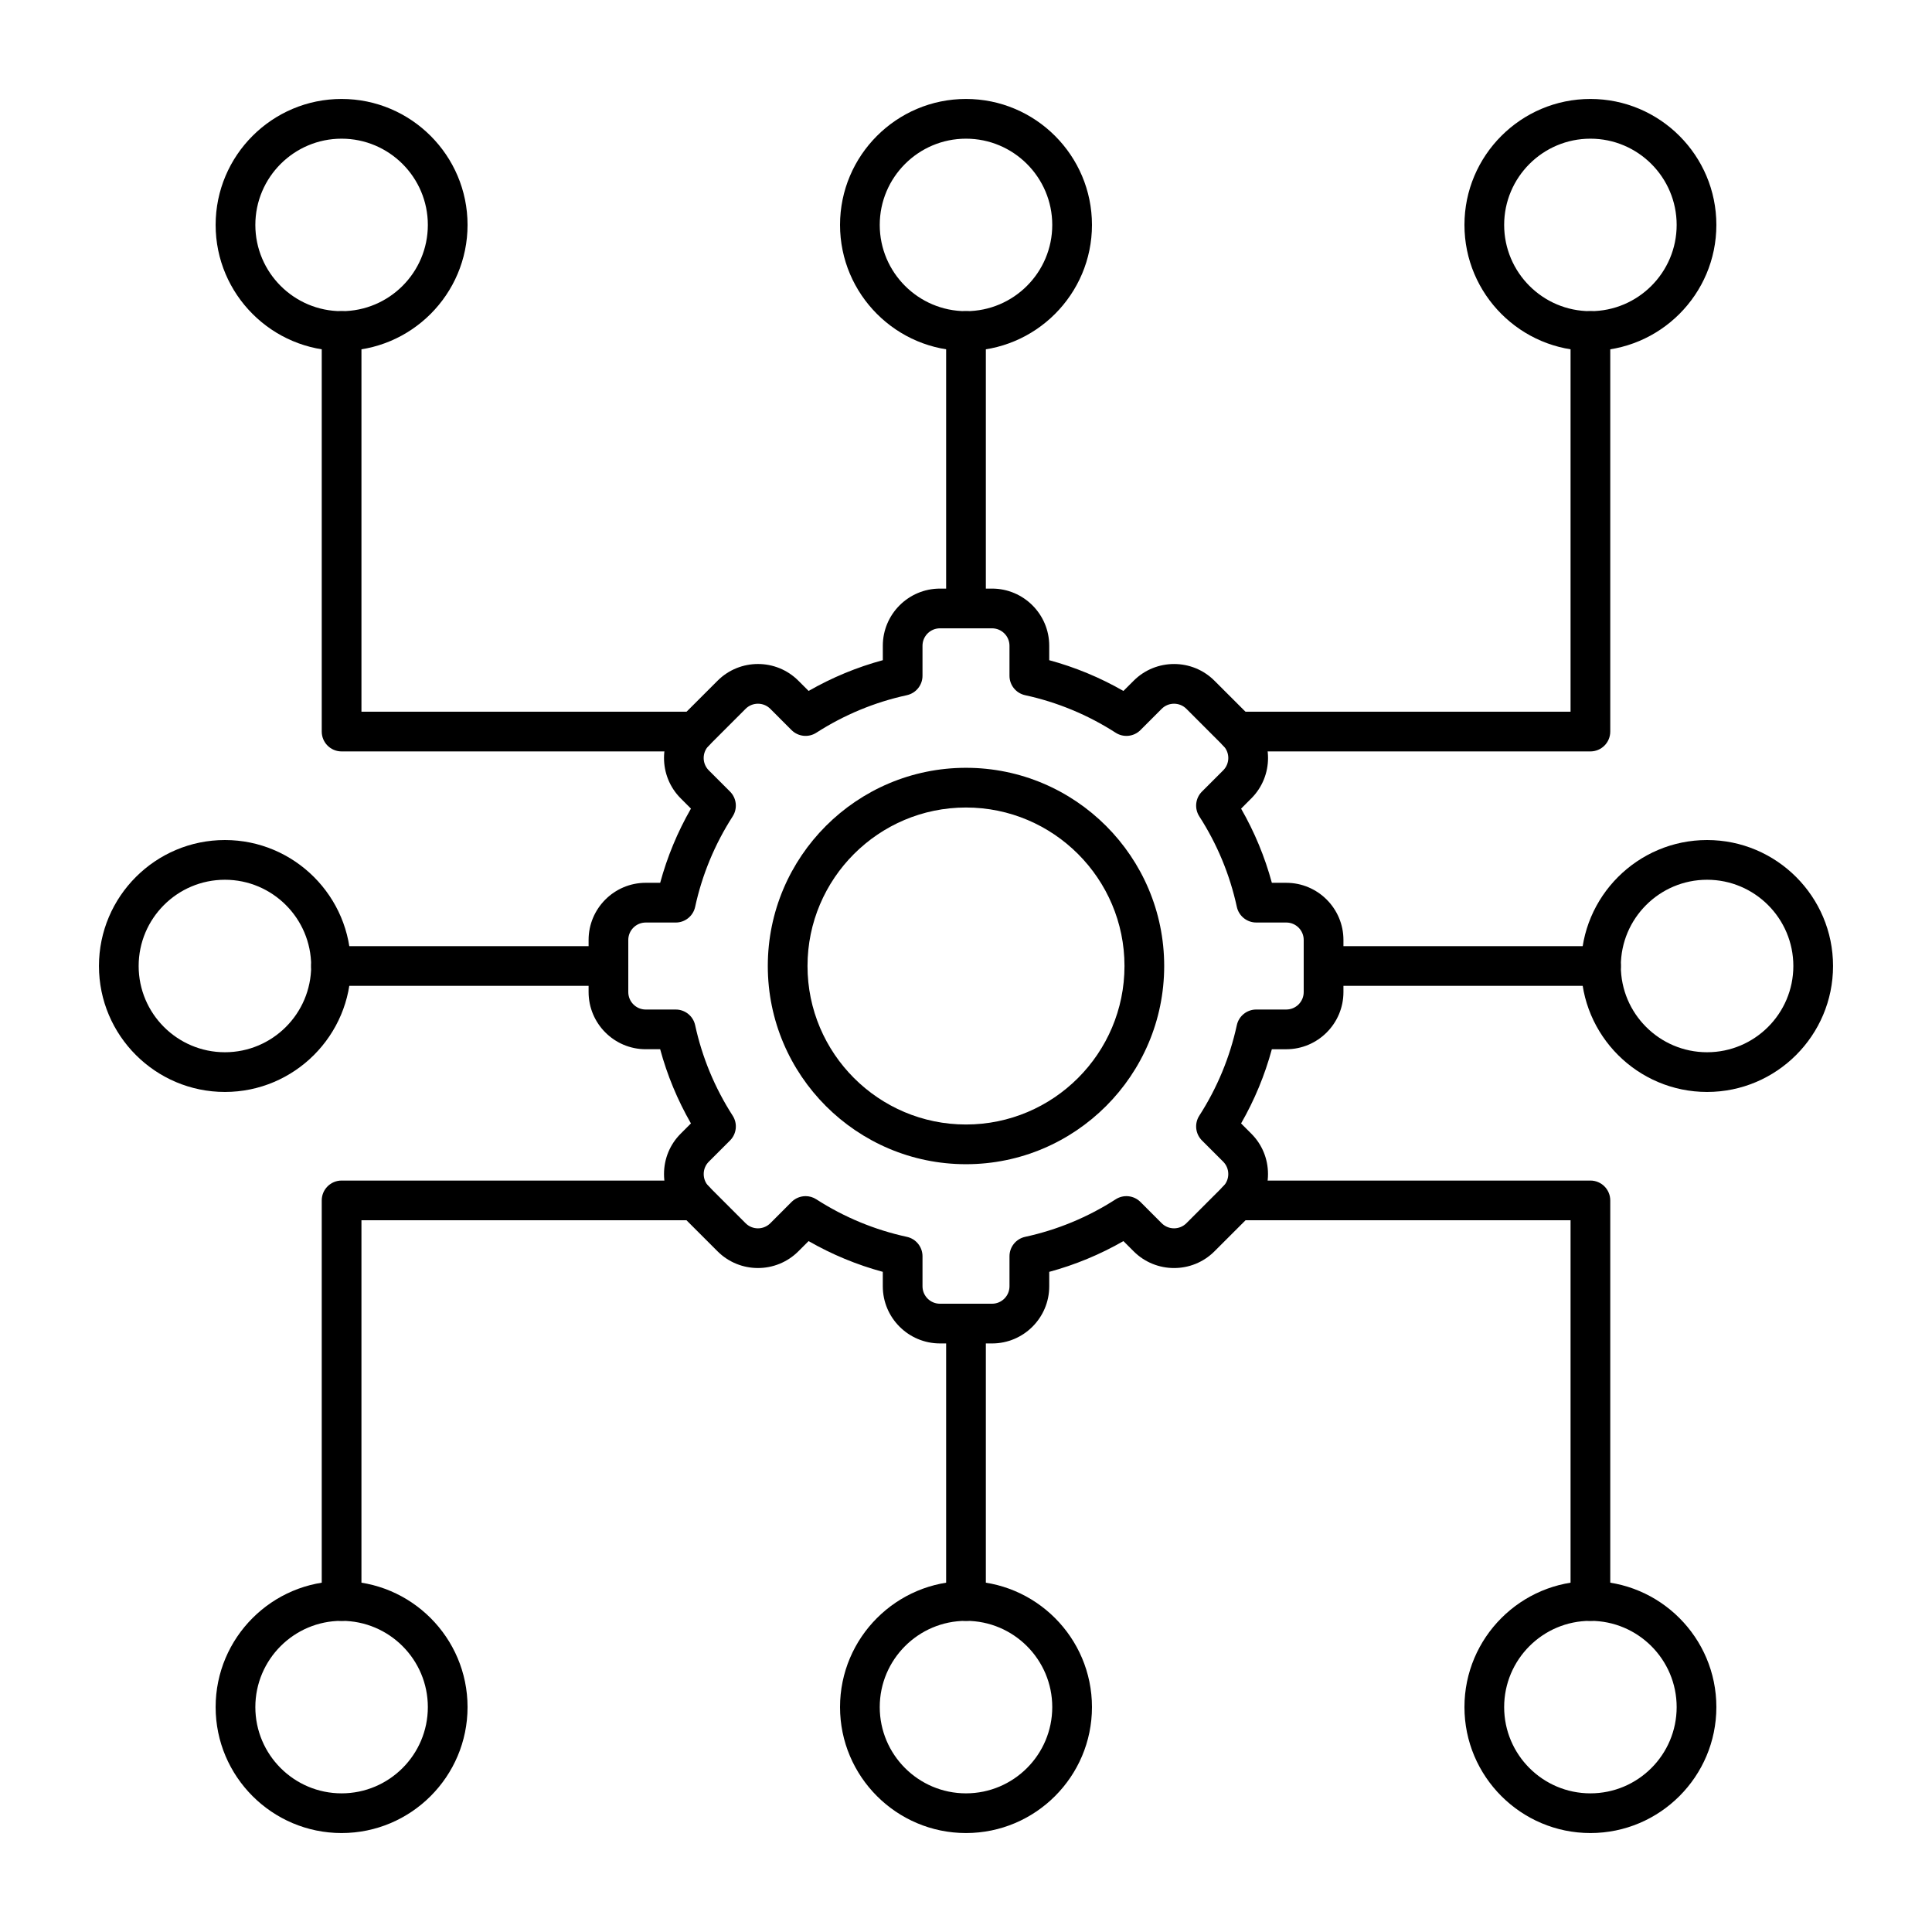
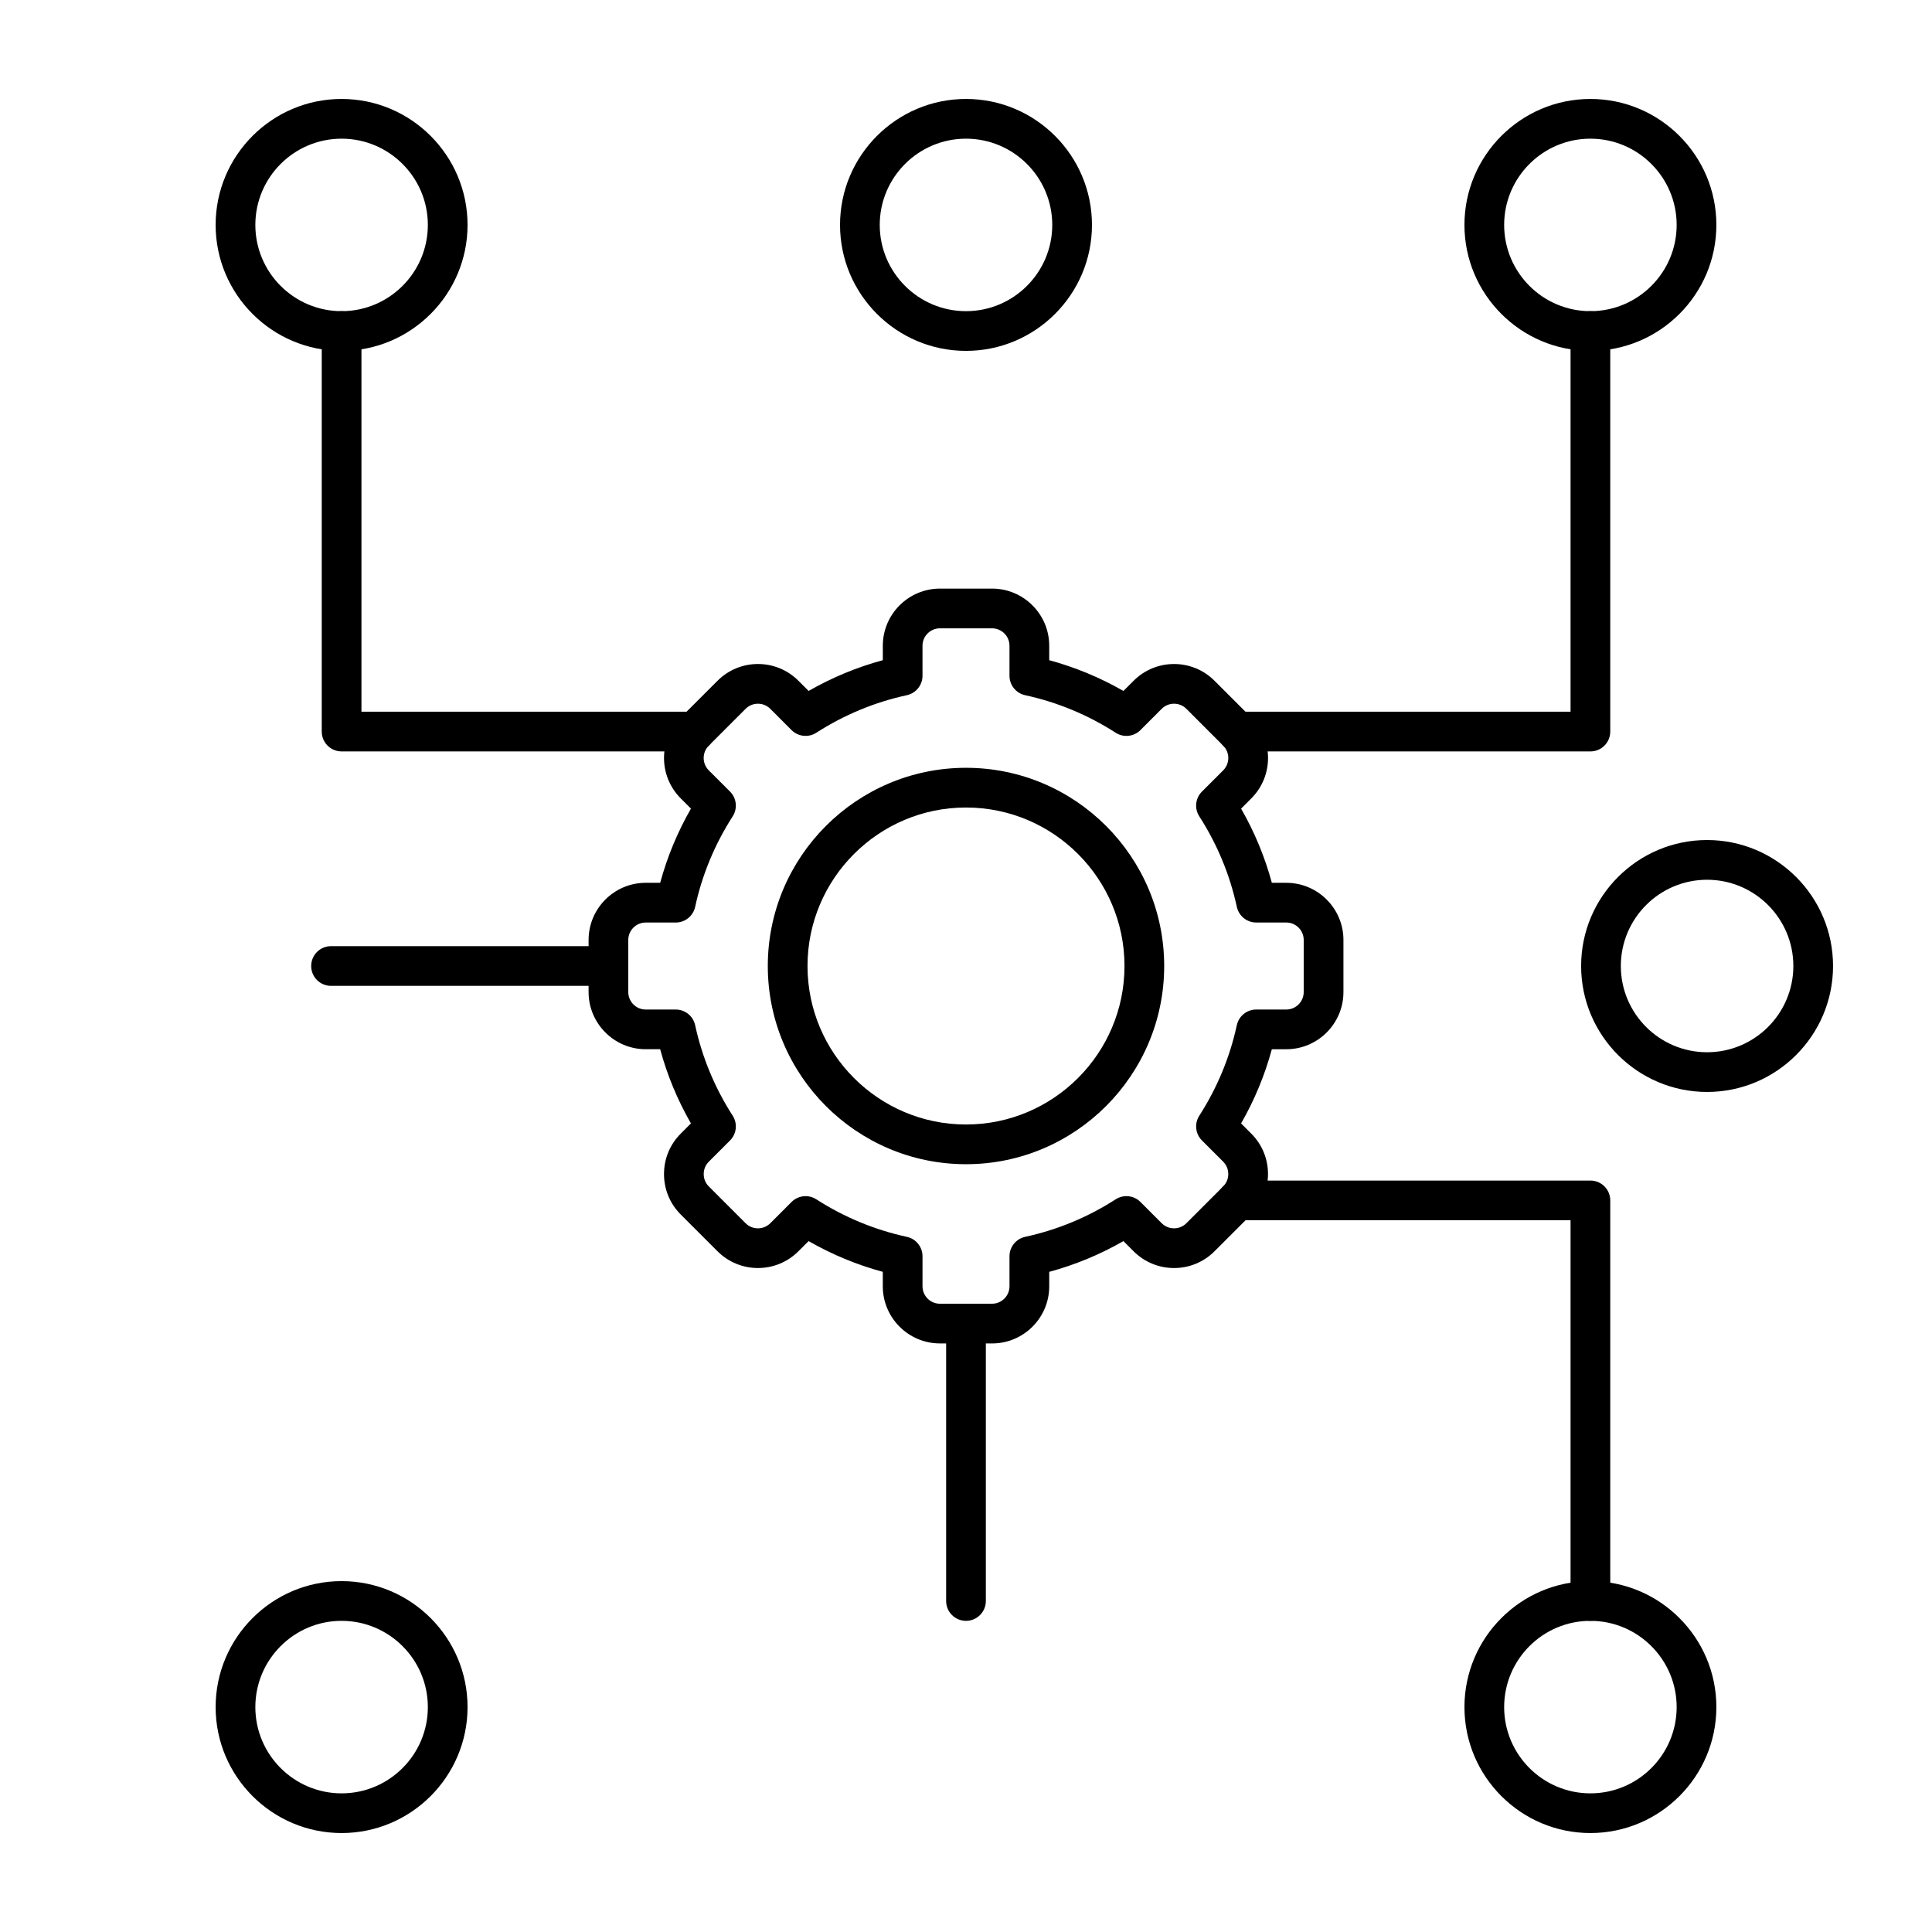
<svg xmlns="http://www.w3.org/2000/svg" clip-rule="evenodd" fill-rule="evenodd" height="512" image-rendering="optimizeQuality" shape-rendering="geometricPrecision" text-rendering="geometricPrecision" viewBox="0 0 173.397 173.397" width="512">
  <g id="Layer_x0020_1">
    <g id="_263074920">
      <path id="_263076360" d="m72.302 107.353c.333 0 .667.093.963.285 2.498 1.606 5.232 2.741 8.126 3.369.819.176 1.404.903 1.404 1.742v2.695c0 .863.702 1.565 1.566 1.565h4.675c.863 0 1.566-.702 1.566-1.565v-2.695c0-.839.584-1.562 1.403-1.742 2.894-.628 5.628-1.76 8.127-3.369.705-.455 1.631-.353 2.224.238l1.907 1.909c.61.61 1.604.61 2.215 0l3.305-3.307c.293-.294.455-.687.455-1.107 0-.421-.162-.814-.454-1.108l-1.908-1.906c-.593-.594-.692-1.519-.239-2.224 1.607-2.5 2.74-5.231 3.369-8.127.178-.817.903-1.401 1.741-1.401h2.695c.864 0 1.566-.702 1.566-1.569l0-4.675c0-.863-.702-1.565-1.566-1.565h-2.693c-.839 0-1.563-.585-1.742-1.401-.629-2.896-1.763-5.63-3.37-8.127-.453-.705-.354-1.633.239-2.224l1.907-1.906c.61-.613.61-1.606-0-2.215l-3.305-3.307c-.611-.61-1.605-.61-2.215 0l-1.907 1.909c-.592.594-1.518.693-2.224.238-2.499-1.606-5.233-2.741-8.126-3.369-.819-.179-1.404-.903-1.404-1.742v-2.695c0-.863-.703-1.565-1.566-1.565l-4.675-0c-.863 0-1.566.702-1.566 1.565v2.695c0 .839-.585 1.562-1.404 1.742-2.893.628-5.627 1.764-8.126 3.369-.705.455-1.631.353-2.224-.238l-1.907-1.909c-.61-.61-1.604-.61-2.215 0l-3.306 3.307c-.61.61-.61 1.603 0 2.215l1.907 1.906c.593.591.692 1.519.239 2.224-1.607 2.5-2.741 5.232-3.369 8.124-.178.82-.903 1.405-1.741 1.405h-2.694c-.864 0-1.566.702-1.566 1.565v4.675c0 .866.703 1.569 1.566 1.569h2.693c.839 0 1.563.585 1.741 1.401.629 2.896 1.763 5.628 3.37 8.127.454.706.354 1.631-.239 2.224l-1.907 1.906c-.293.294-.455.687-.455 1.108 0 .421.162.814.455 1.107l3.306 3.307c.61.61 1.604.61 2.215 0l1.907-1.909c.344-.343.8-.523 1.261-.523zm16.734 13.22h-4.675c-2.829 0-5.13-2.302-5.13-5.129v-1.296c-2.33-.631-4.561-1.556-6.659-2.76l-.918.916c-2.001 2.002-5.255 2.002-7.255 0l-3.306-3.304c-.966-.968-1.498-2.255-1.498-3.629 0-1.374.532-2.661 1.499-3.626l.917-.919c-1.204-2.098-2.13-4.328-2.761-6.658h-1.294c-2.829 0-5.13-2.302-5.13-5.133v-4.675c0-2.828 2.301-5.129 5.13-5.129h1.295c.632-2.33 1.557-4.56 2.761-6.658l-.917-.919c-2-1.999-2-5.253-0-7.255l3.306-3.304c2-2.002 5.255-2.002 7.255 0l.918.916c2.099-1.203 4.329-2.128 6.659-2.76v-1.296c0-2.828 2.301-5.129 5.13-5.129l4.675-0c2.829 0 5.13 2.302 5.13 5.13v1.296c2.33.631 4.56 1.556 6.659 2.76l.918-.916c2-2.002 5.255-2.002 7.255 0l3.306 3.304c2 2.002 2 5.256 0 7.255l-.917.919c1.204 2.098 2.129 4.328 2.761 6.658h1.294c2.829 0 5.13 2.302 5.13 5.129l0 4.675c0 2.831-2.301 5.133-5.13 5.133h-1.296c-.632 2.329-1.556 4.56-2.761 6.658l.918.919c.966.965 1.498 2.252 1.498 3.626s-.532 2.661-1.498 3.629l-3.305 3.304c-2.001 2.002-5.255 2.002-7.255 0l-.917-.916c-2.098 1.204-4.329 2.128-6.659 2.76v1.296c0 2.828-2.301 5.129-5.13 5.129z" />
      <path id="_263076336" d="m86.698 72.474c-7.843 0-14.224 6.383-14.224 14.225 0 7.843 6.381 14.225 14.224 14.225 7.843 0 14.225-6.382 14.225-14.225s-6.381-14.225-14.225-14.225zm0 32.014c-9.808 0-17.788-7.982-17.788-17.789s7.98-17.789 17.788-17.789c9.809-0 17.788 7.982 17.788 17.789s-7.98 17.789-17.788 17.789z" />
      <path id="_263076312" d="m62.354 67.44h-31.696c-.984 0-1.782-.795-1.782-1.782v-35.949c0-.984.798-1.782 1.782-1.782.984 0 1.782.798 1.782 1.782v34.167h29.914c.984 0 1.782.798 1.782 1.782 0 .987-.798 1.782-1.782 1.782z" />
      <path id="_263075616" d="m30.658 12.446c-4.268 0-7.741 3.471-7.741 7.741s3.473 7.74 7.741 7.74c4.269 0 7.741-3.471 7.741-7.74s-3.473-7.741-7.741-7.741zm0 19.045c-6.234 0-11.305-5.071-11.305-11.305 0-6.234 5.071-11.305 11.305-11.305 6.234 0 11.305 5.071 11.305 11.305s-5.072 11.305-11.305 11.305z" />
      <path id="_263075856" d="m142.739 67.44h-31.696c-.984 0-1.782-.795-1.782-1.782 0-.984.798-1.782 1.782-1.782l29.914-0v-34.167c0-.984.797-1.782 1.782-1.782.984 0 1.782.798 1.782 1.782v35.949c0 .987-.798 1.782-1.782 1.782z" />
      <path id="_263076168" d="m142.739 12.446c-4.268 0-7.741 3.471-7.741 7.741s3.473 7.74 7.741 7.74c4.269 0 7.741-3.471 7.741-7.74s-3.473-7.741-7.741-7.741zm0 19.045c-6.234 0-11.305-5.071-11.305-11.305 0-6.234 5.072-11.305 11.305-11.305 6.234 0 11.305 5.071 11.305 11.305s-5.071 11.305-11.305 11.305z" />
-       <path id="_263076096" d="m30.658 145.471c-.984 0-1.782-.798-1.782-1.782v-35.952c0-.984.798-1.782 1.782-1.782h31.696c.984 0 1.782.798 1.782 1.782 0 .987-.798 1.782-1.782 1.782h-29.914v34.17c0 .984-.798 1.782-1.782 1.782z" />
      <path id="_263075712" d="m30.658 145.471c-4.268 0-7.741 3.471-7.741 7.741s3.473 7.741 7.741 7.741c4.269 0 7.741-3.471 7.741-7.741s-3.473-7.741-7.741-7.741zm0 19.045c-6.234 0-11.305-5.071-11.305-11.305 0-6.234 5.071-11.305 11.305-11.305 6.234 0 11.305 5.071 11.305 11.305 0 6.234-5.072 11.305-11.305 11.305z" />
      <path id="_263075784" d="m142.739 145.471c-.984 0-1.782-.798-1.782-1.782l0-34.17h-29.914c-.984 0-1.782-.795-1.782-1.782 0-.984.798-1.782 1.782-1.782h31.696c.984 0 1.782.798 1.782 1.782v35.952c0 .984-.798 1.782-1.782 1.782z" />
      <path id="_263076216" d="m142.739 145.471c-4.268 0-7.741 3.471-7.741 7.741s3.473 7.741 7.741 7.741c4.269 0 7.741-3.471 7.741-7.741s-3.473-7.741-7.741-7.741zm0 19.045c-6.234 0-11.305-5.071-11.305-11.305 0-6.234 5.072-11.305 11.305-11.305 6.234 0 11.305 5.071 11.305 11.305 0 6.234-5.071 11.305-11.305 11.305z" />
-       <path id="_263076072" d="m86.698 56.389c-.984 0-1.782-.798-1.782-1.782v-24.899c0-.984.798-1.782 1.782-1.782.984 0 1.782.798 1.782 1.782v24.898c0 .984-.798 1.782-1.782 1.782z" />
      <path id="_263076192" d="m86.698 12.446c-4.268 0-7.741 3.471-7.741 7.741s3.473 7.74 7.741 7.74c4.269 0 7.742-3.471 7.742-7.74s-3.473-7.741-7.742-7.741zm0 19.045c-6.234 0-11.305-5.071-11.305-11.305 0-6.234 5.072-11.305 11.305-11.305 6.234 0 11.306 5.071 11.306 11.305s-5.072 11.305-11.306 11.305z" />
      <path id="_263075928" d="m86.698 145.471c-.984 0-1.782-.798-1.782-1.782v-24.898c0-.984.798-1.782 1.782-1.782.984 0 1.782.798 1.782 1.782v24.898c0 .984-.798 1.782-1.782 1.782z" />
-       <path id="_263074752" d="m86.698 145.471c-4.268 0-7.741 3.471-7.741 7.741s3.473 7.741 7.741 7.741c4.269 0 7.742-3.471 7.742-7.741s-3.473-7.741-7.742-7.741zm0 19.045c-6.234 0-11.305-5.071-11.305-11.305 0-6.234 5.072-11.305 11.305-11.305 6.234 0 11.306 5.071 11.306 11.305 0 6.234-5.072 11.305-11.306 11.305z" />
-       <path id="_263075448" d="m143.688 88.481h-24.898c-.984 0-1.782-.798-1.782-1.782 0-.984.798-1.782 1.782-1.782h24.898c.984 0 1.782.798 1.782 1.782s-.798 1.782-1.782 1.782z" />
      <path id="_263075256" d="m153.211 78.958c-4.268 0-7.741 3.471-7.741 7.741s3.473 7.74 7.741 7.74c4.269 0 7.742-3.471 7.742-7.74s-3.473-7.741-7.742-7.741zm0 19.045c-6.234 0-11.305-5.071-11.305-11.305s5.072-11.305 11.305-11.305c6.234 0 11.305 5.071 11.305 11.305s-5.071 11.305-11.305 11.305z" />
      <path id="_263075208" d="m54.608 88.481h-24.898c-.984 0-1.782-.798-1.782-1.782s.798-1.782 1.782-1.782h24.898c.984 0 1.782.798 1.782 1.782s-.797 1.782-1.782 1.782z" />
-       <path id="_263075160" d="m20.186 78.958c-4.269 0-7.742 3.471-7.742 7.741s3.473 7.74 7.742 7.74c4.268 0 7.741-3.471 7.741-7.74s-3.473-7.741-7.741-7.741zm0 19.045c-6.234 0-11.305-5.071-11.305-11.305s5.072-11.305 11.305-11.305c6.234 0 11.305 5.071 11.305 11.305s-5.071 11.305-11.305 11.305z" />
    </g>
  </g>
</svg>